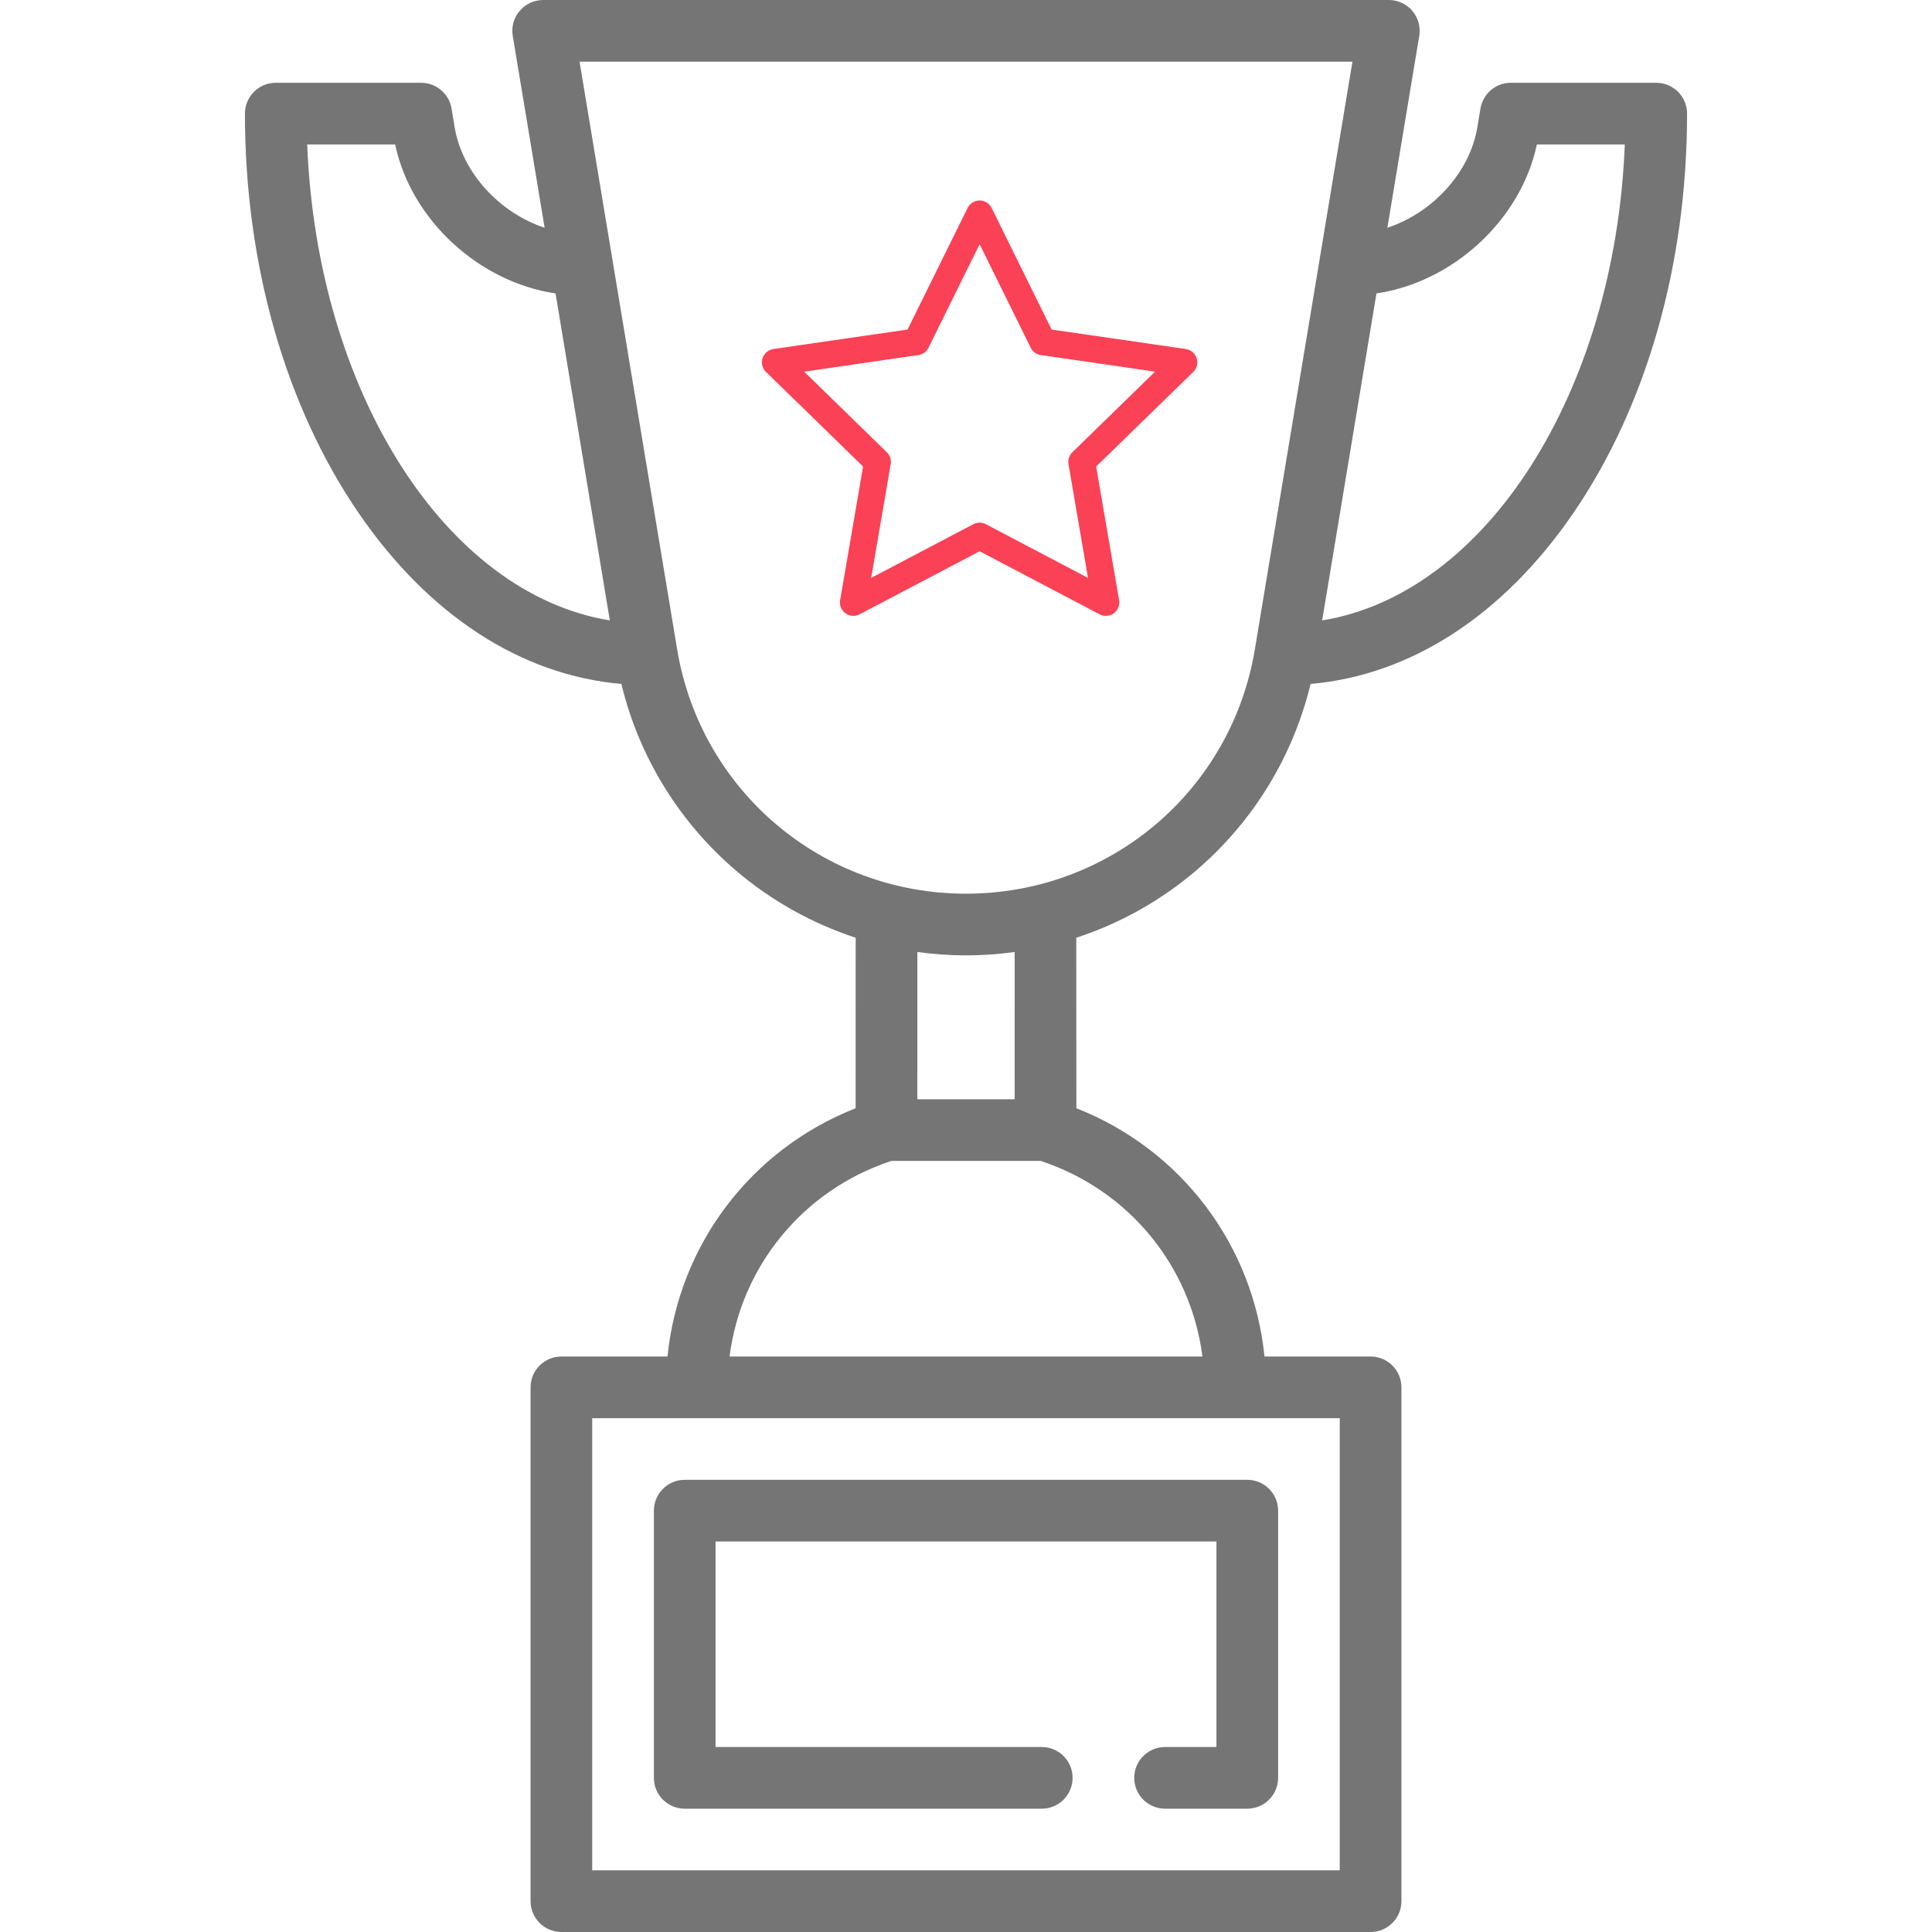
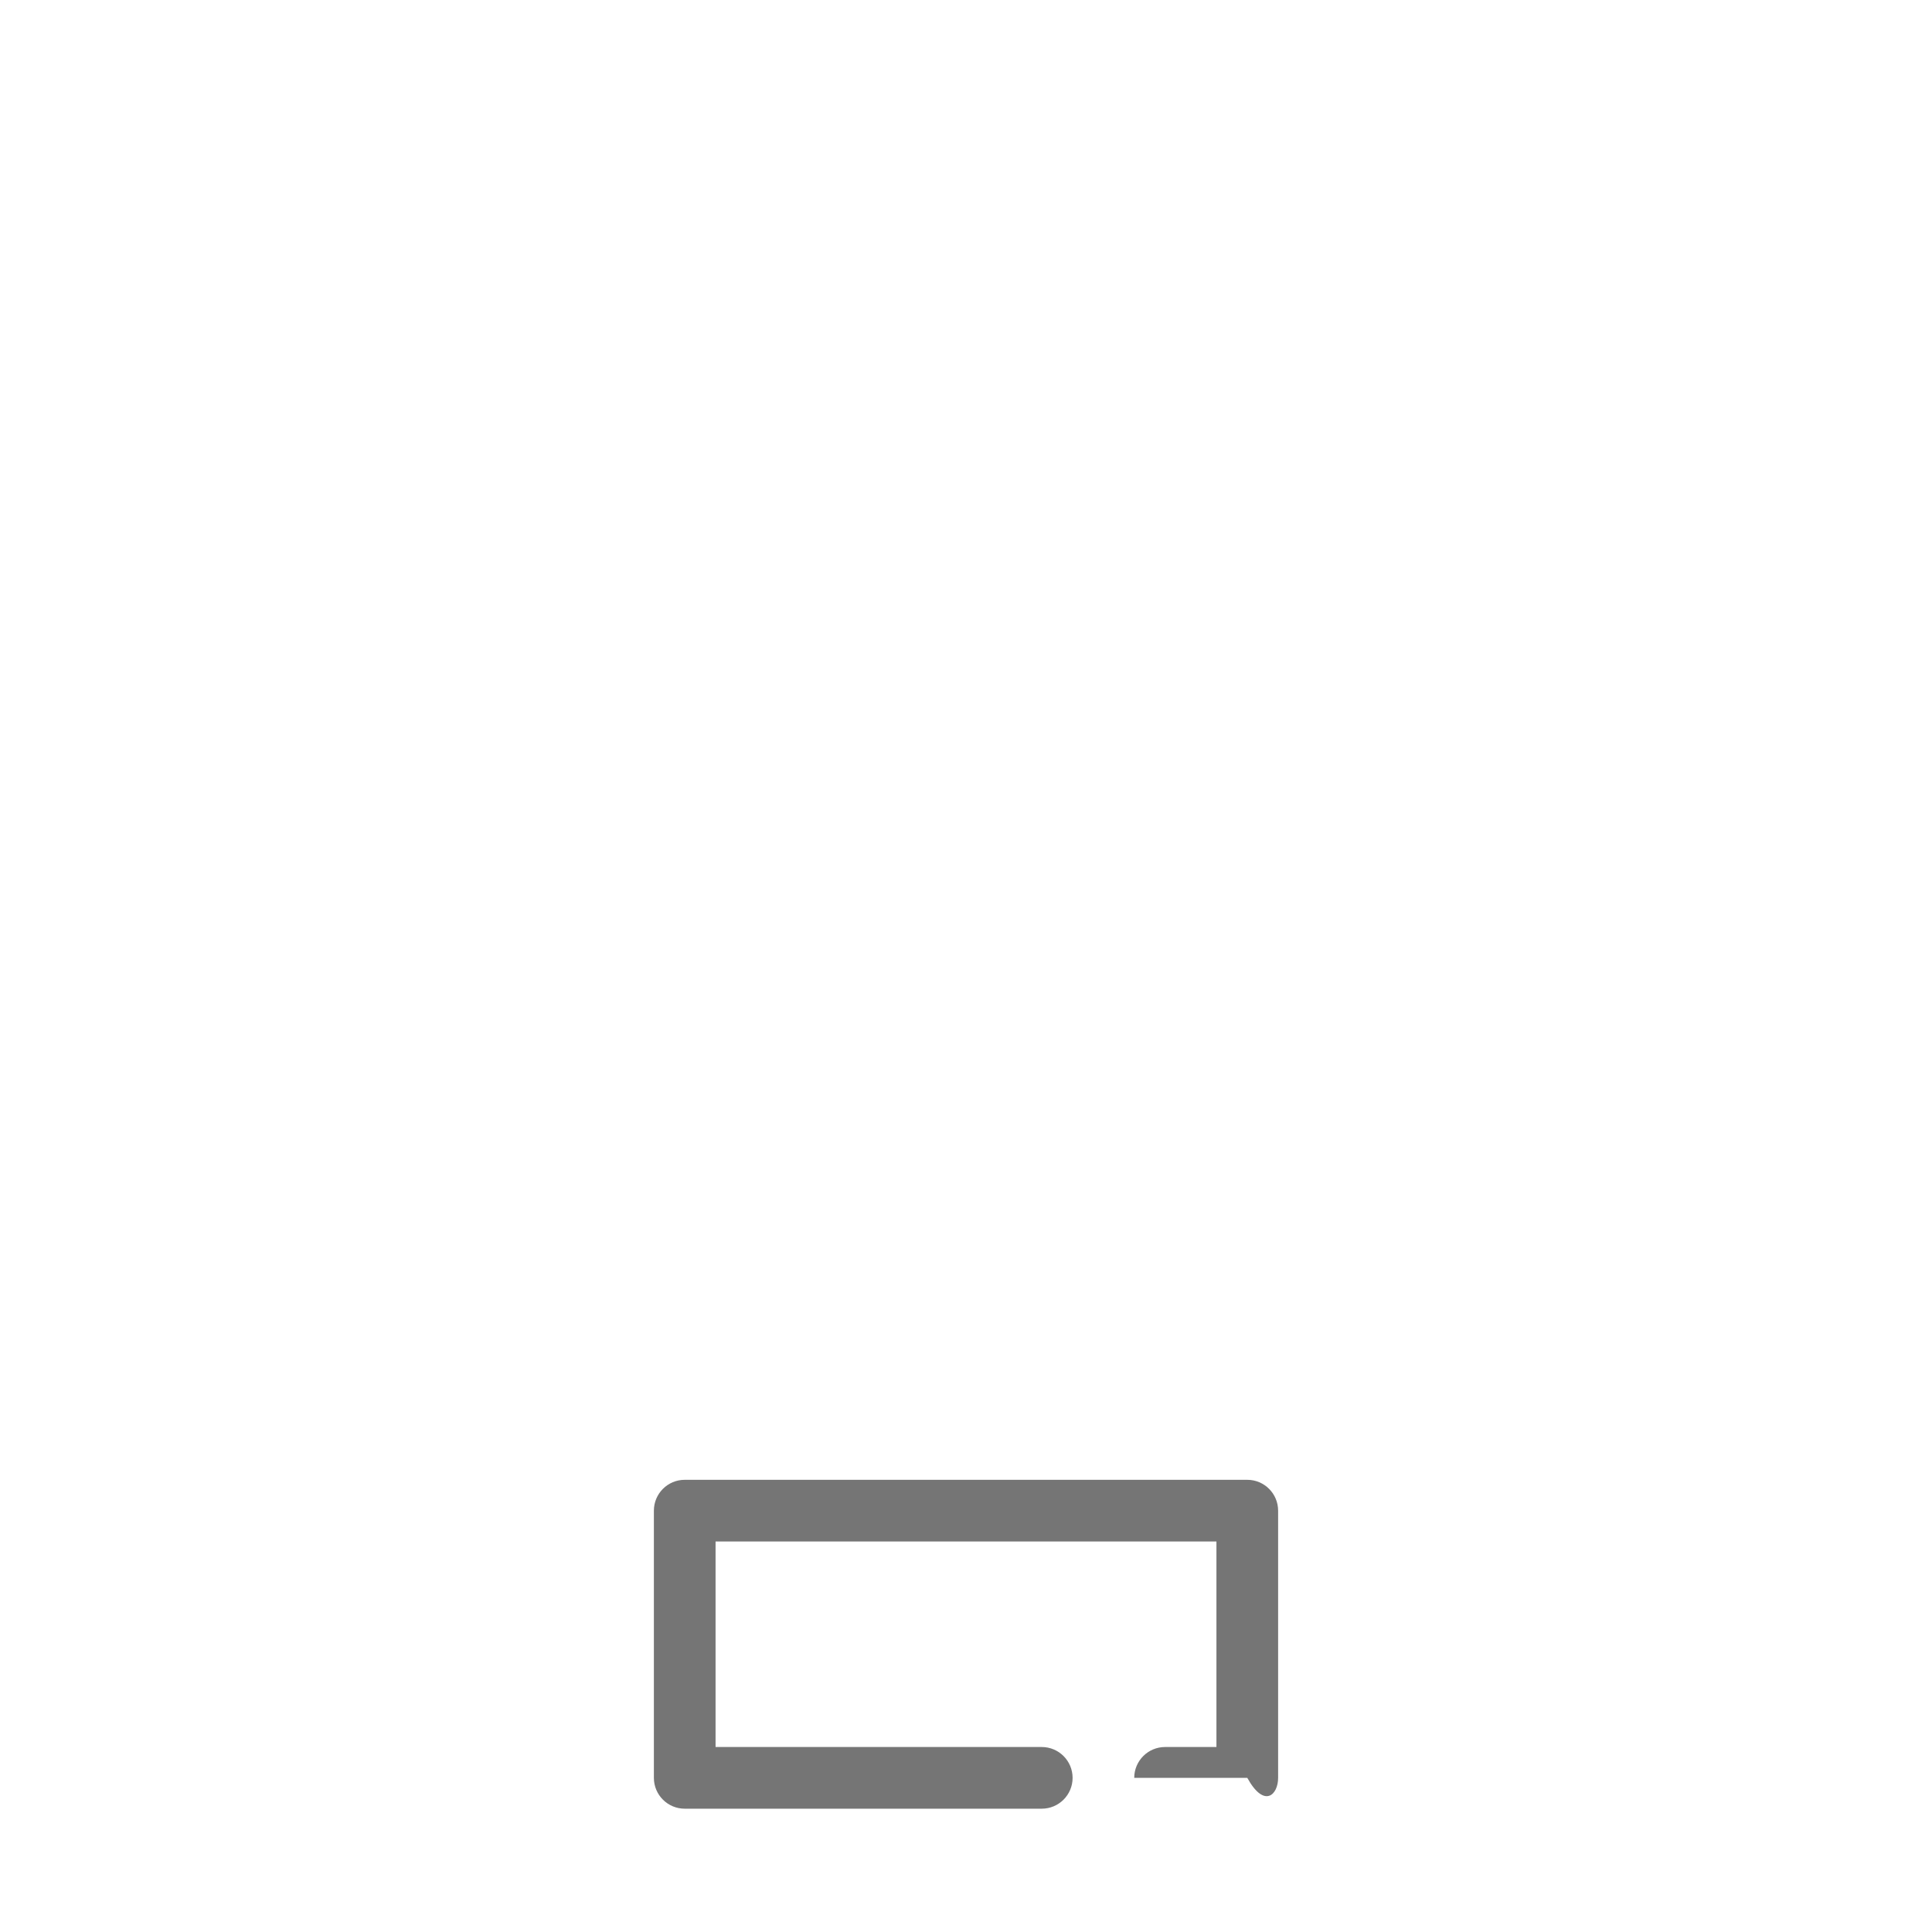
<svg xmlns="http://www.w3.org/2000/svg" width="40" height="40" viewBox="0 0 40 40" fill="none">
-   <path d="M34.291 1.714H31.281C30.969 1.714 30.702 1.94 30.651 2.248L30.587 2.634C30.43 3.582 29.646 4.413 28.724 4.715L29.384 0.743C29.415 0.558 29.363 0.369 29.241 0.226C29.12 0.082 28.942 0 28.754 0H11.246C11.058 0 10.88 0.082 10.759 0.226C10.637 0.369 10.585 0.558 10.616 0.743L11.276 4.715C10.354 4.413 9.57 3.582 9.413 2.634L9.349 2.248C9.298 1.94 9.031 1.714 8.719 1.714H5.709C5.357 1.714 5.071 2 5.071 2.352C5.071 5.472 5.909 8.412 7.431 10.63C8.882 12.744 10.795 13.981 12.865 14.16C13.225 15.655 14.052 17.01 15.231 18.019C15.965 18.647 16.811 19.118 17.716 19.415L17.715 22.945C15.544 23.799 14.054 25.774 13.82 28.085H11.623C11.271 28.085 10.985 28.371 10.985 28.723V39.362C10.985 39.714 11.271 40 11.623 40H28.377C28.729 40 29.015 39.714 29.015 39.362V28.723C29.015 28.371 28.729 28.085 28.377 28.085H26.18C25.946 25.774 24.456 23.799 22.285 22.945L22.283 19.415C23.189 19.118 24.035 18.647 24.769 18.019C25.948 17.01 26.774 15.655 27.134 14.16C29.204 13.981 31.118 12.744 32.569 10.63C34.091 8.412 34.929 5.472 34.929 2.352C34.929 2 34.643 1.714 34.291 1.714ZM6.36 2.991H8.181C8.513 4.558 9.921 5.842 11.502 6.075L12.626 12.845C9.24 12.295 6.566 8.134 6.36 2.991ZM27.738 38.723H12.261V29.362H27.738V38.723H27.738ZM24.895 28.085H15.105C15.344 26.212 16.628 24.637 18.456 24.035H21.544C23.372 24.637 24.655 26.212 24.895 28.085ZM21.008 22.759H18.992L18.993 19.71C19.325 19.756 19.661 19.78 20 19.78C20.338 19.78 20.675 19.756 21.007 19.71L21.008 22.759ZM20 18.503C17.022 18.503 14.506 16.374 14.019 13.441L11.999 1.277H28.001L25.981 13.441C25.494 16.374 22.978 18.503 20 18.503ZM27.374 12.845L28.498 6.075C30.079 5.842 31.487 4.558 31.819 2.991H33.64C33.434 8.134 30.76 12.295 27.374 12.845Z" fill="#757575" />
-   <path d="M13.538 31.277V36.809C13.538 37.161 13.824 37.447 14.176 37.447H21.568C21.921 37.447 22.207 37.161 22.207 36.809C22.207 36.456 21.921 36.17 21.568 36.17H14.815V31.915H25.185V36.17H24.122C23.769 36.17 23.483 36.456 23.483 36.809C23.483 37.161 23.769 37.447 24.122 37.447H25.824C26.176 37.447 26.462 37.161 26.462 36.809V31.277C26.462 30.924 26.176 30.638 25.824 30.638H14.176C13.824 30.638 13.538 30.924 13.538 31.277Z" fill="#757575" />
+   <path d="M13.538 31.277V36.809C13.538 37.161 13.824 37.447 14.176 37.447H21.568C21.921 37.447 22.207 37.161 22.207 36.809C22.207 36.456 21.921 36.17 21.568 36.17H14.815V31.915H25.185V36.17H24.122C23.769 36.17 23.483 36.456 23.483 36.809H25.824C26.176 37.447 26.462 37.161 26.462 36.809V31.277C26.462 30.924 26.176 30.638 25.824 30.638H14.176C13.824 30.638 13.538 30.924 13.538 31.277Z" fill="#757575" />
  <g clip-path="url(#clip0_423_2260)">
-     <path d="M24.775 7.415C24.742 7.315 24.655 7.242 24.551 7.226L21.773 6.823L20.531 4.306C20.484 4.211 20.387 4.151 20.282 4.151C20.176 4.151 20.079 4.211 20.033 4.306L18.79 6.823L16.013 7.226C15.908 7.242 15.821 7.315 15.788 7.415C15.756 7.516 15.783 7.626 15.859 7.7L17.869 9.659L17.394 12.426C17.376 12.53 17.419 12.635 17.505 12.698C17.59 12.76 17.704 12.768 17.797 12.719L20.282 11.413L22.766 12.719C22.807 12.74 22.851 12.751 22.895 12.751C22.896 12.751 22.896 12.751 22.896 12.751C22.896 12.751 22.896 12.751 22.896 12.751C23.05 12.751 23.174 12.626 23.174 12.473C23.174 12.45 23.171 12.427 23.166 12.405L22.695 9.659L24.705 7.7C24.781 7.626 24.808 7.516 24.775 7.415ZM22.202 9.364C22.137 9.427 22.107 9.519 22.122 9.609L22.526 11.965L20.411 10.853C20.33 10.81 20.233 10.81 20.152 10.853L18.037 11.965L18.441 9.609C18.457 9.519 18.427 9.427 18.361 9.364L16.65 7.695L19.015 7.351C19.105 7.338 19.184 7.281 19.224 7.199L20.282 5.056L21.34 7.199C21.38 7.281 21.458 7.338 21.549 7.351L23.914 7.695L22.202 9.364Z" fill="#FA4156" />
-   </g>
+     </g>
  <defs>
    <clipPath id="clip0_423_2260">
      <rect width="9.014" height="9.014" fill="white" transform="translate(15.775 3.944)" />
    </clipPath>
  </defs>
</svg>